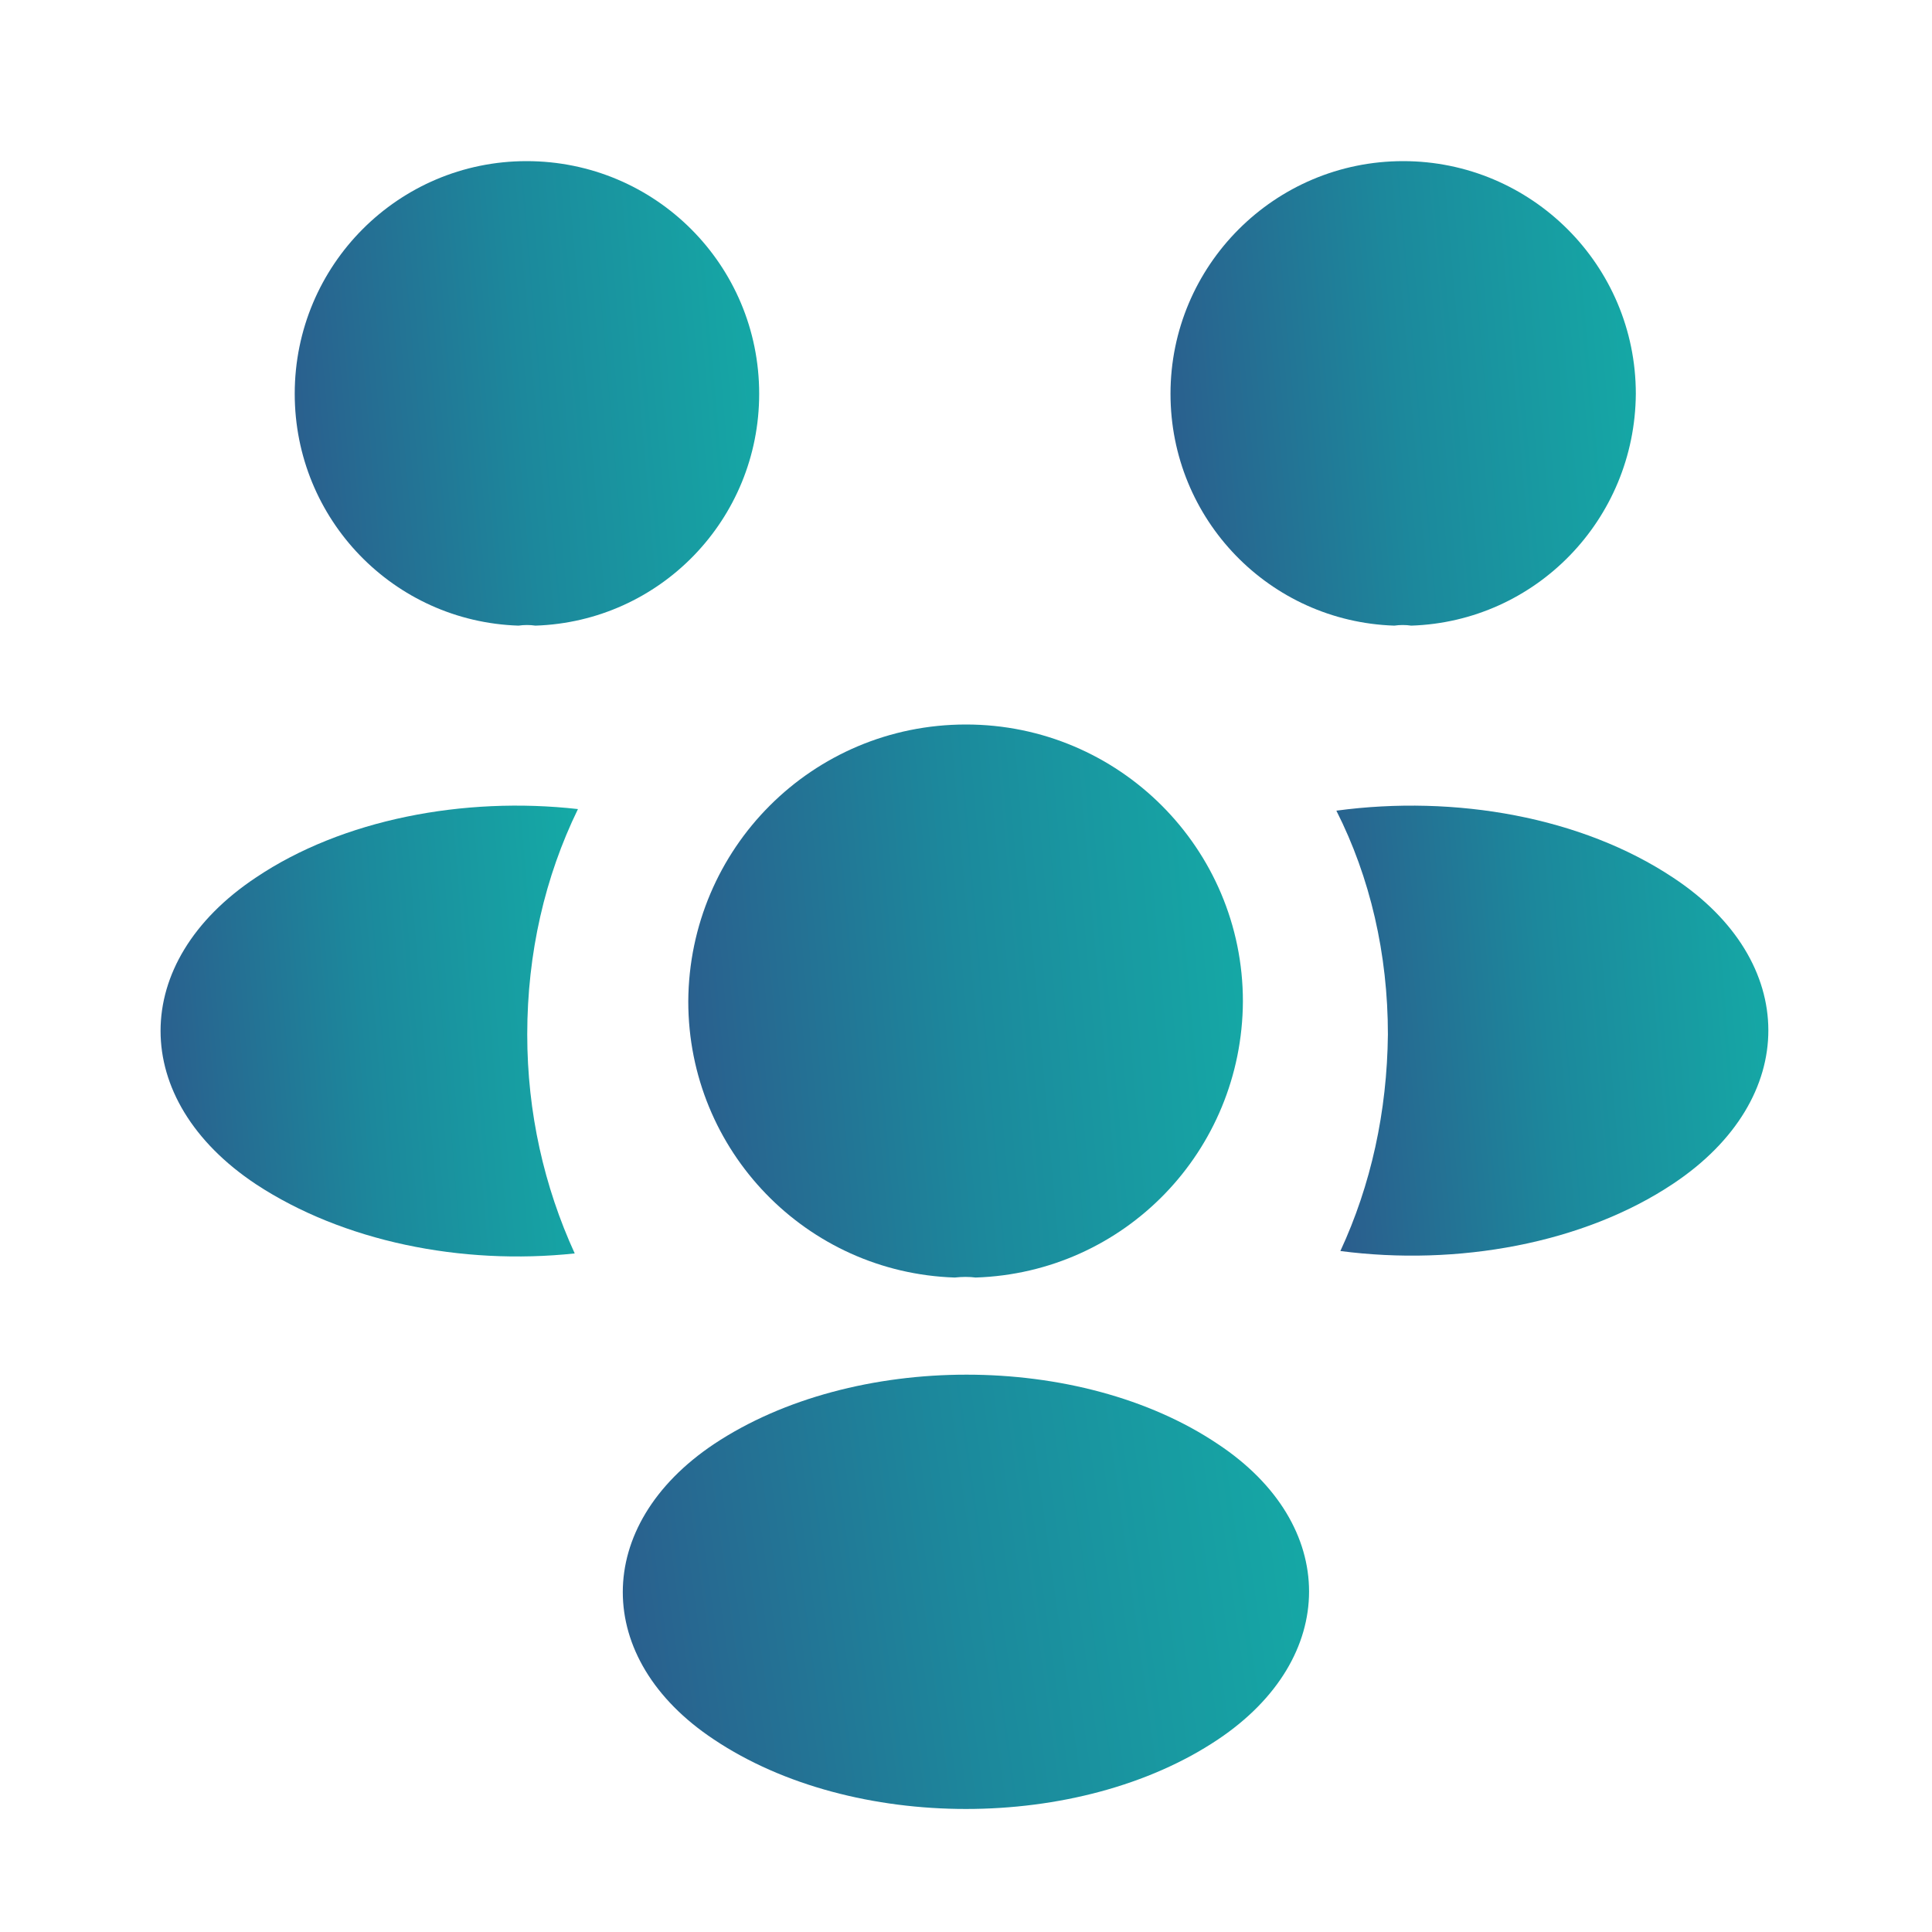
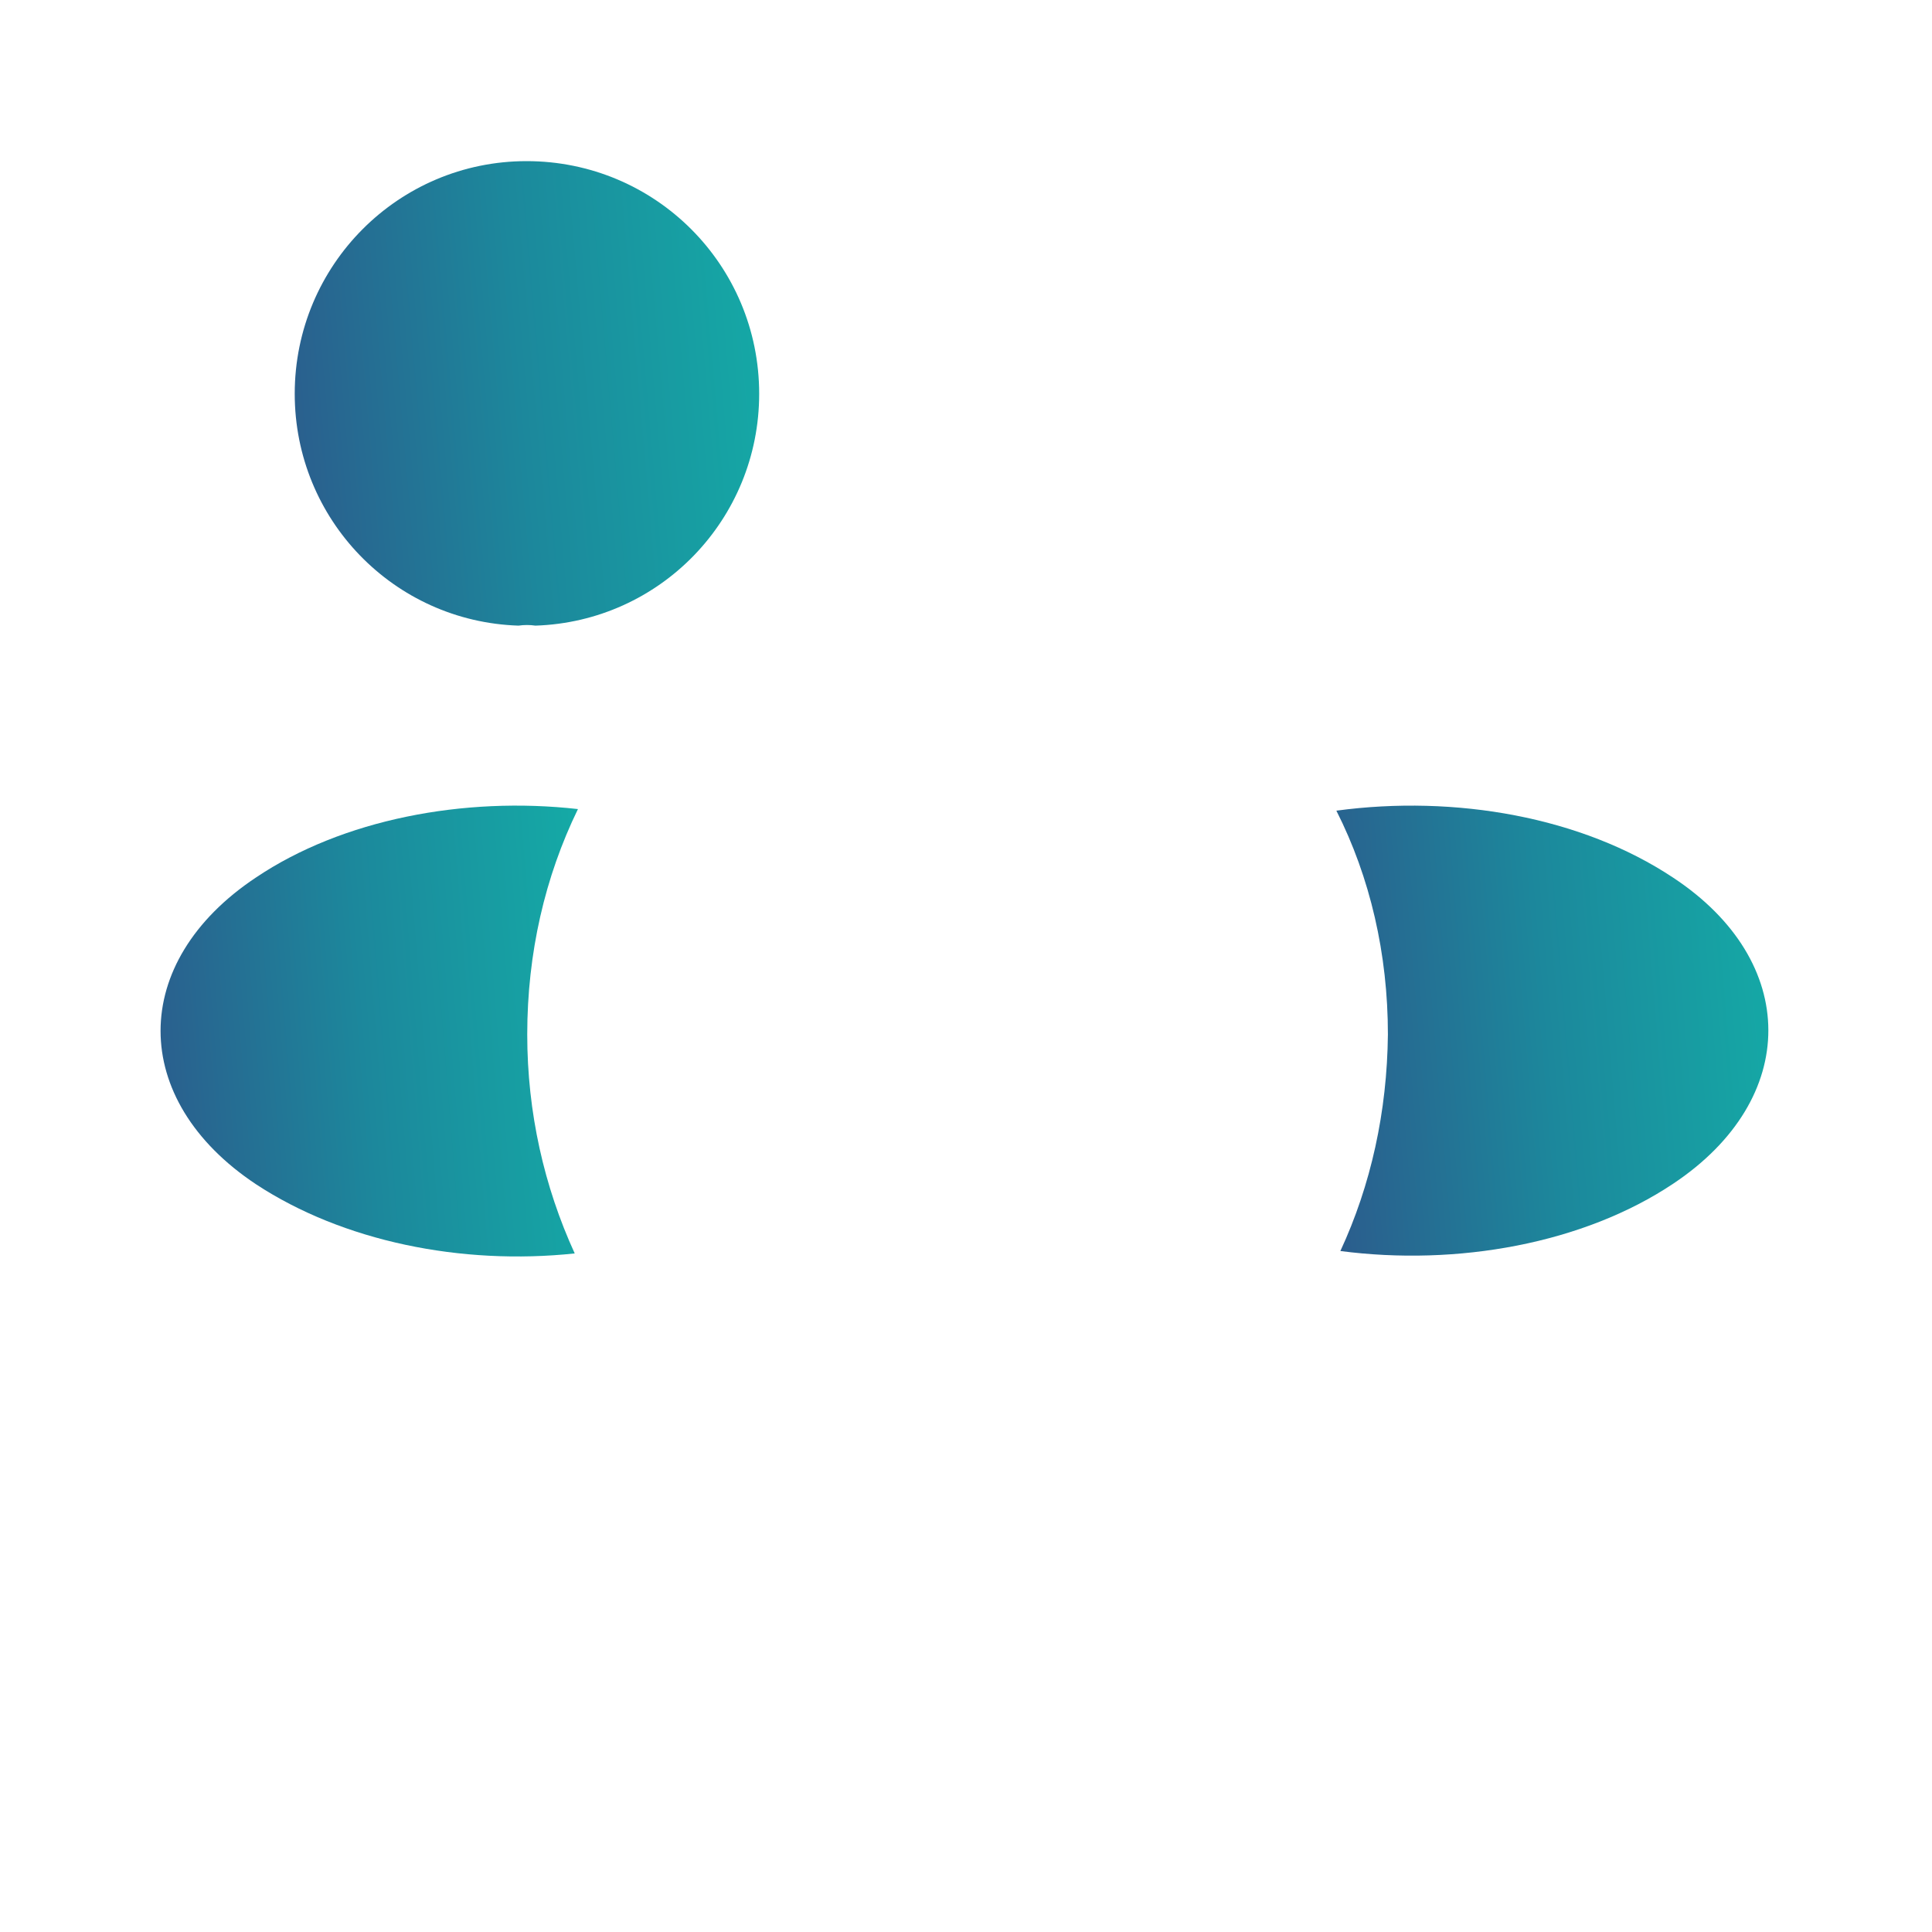
<svg xmlns="http://www.w3.org/2000/svg" width="40" height="40" viewBox="0 0 40 40" fill="none">
-   <path d="M29.218 12.953C29.101 12.936 28.984 12.936 28.868 12.953C26.284 12.869 24.234 10.753 24.234 8.153C24.234 5.503 26.384 3.336 29.051 3.336C31.701 3.336 33.868 5.486 33.868 8.153C33.851 10.753 31.801 12.869 29.218 12.953Z" fill="url(#paint0_linear_40006202_62460)" />
  <path d="M34.651 24.501C32.785 25.751 30.168 26.217 27.751 25.901C28.385 24.534 28.718 23.017 28.735 21.417C28.735 19.751 28.368 18.167 27.668 16.784C30.135 16.451 32.751 16.917 34.635 18.167C37.268 19.901 37.268 22.751 34.651 24.501Z" fill="url(#paint1_linear_40006202_62460)" />
  <path d="M10.735 12.953C10.852 12.936 10.968 12.936 11.085 12.953C13.668 12.869 15.718 10.753 15.718 8.153C15.718 5.486 13.568 3.336 10.902 3.336C8.252 3.336 6.102 5.486 6.102 8.153C6.102 10.753 8.152 12.869 10.735 12.953Z" fill="url(#paint2_linear_40006202_62460)" />
  <path d="M10.916 21.418C10.916 23.034 11.266 24.568 11.899 25.951C9.549 26.201 7.099 25.701 5.299 24.518C2.666 22.768 2.666 19.918 5.299 18.168C7.083 16.968 9.599 16.484 11.966 16.751C11.283 18.151 10.916 19.734 10.916 21.418Z" fill="url(#paint3_linear_40006202_62460)" />
-   <path d="M20.2 26.45C20.067 26.433 19.917 26.433 19.767 26.45C16.7 26.35 14.25 23.833 14.25 20.733C14.267 17.567 16.817 15 20 15C23.167 15 25.733 17.567 25.733 20.733C25.717 23.833 23.283 26.35 20.2 26.45Z" fill="url(#paint4_linear_40006202_62460)" />
-   <path d="M14.782 29.898C12.265 31.582 12.265 34.348 14.782 36.015C17.649 37.932 22.349 37.932 25.215 36.015C27.732 34.332 27.732 31.565 25.215 29.898C22.365 27.982 17.665 27.982 14.782 29.898Z" fill="url(#paint5_linear_40006202_62460)" />
  <defs>
    <linearGradient id="paint0_linear_40006202_62460" x1="24.053" y1="14.37" x2="35.828" y2="13.342" gradientUnits="userSpaceOnUse">
      <stop stop-color="#2C5A8C" />
      <stop offset="0.46" stop-color="#1C889C" />
      <stop offset="1" stop-color="#13B1A8" />
    </linearGradient>
    <linearGradient id="paint1_linear_40006202_62460" x1="27.5" y1="27.37" x2="38.439" y2="26.455" gradientUnits="userSpaceOnUse">
      <stop stop-color="#2C5A8C" />
      <stop offset="0.46" stop-color="#1C889C" />
      <stop offset="1" stop-color="#13B1A8" />
    </linearGradient>
    <linearGradient id="paint2_linear_40006202_62460" x1="5.921" y1="14.37" x2="17.676" y2="13.345" gradientUnits="userSpaceOnUse">
      <stop stop-color="#2C5A8C" />
      <stop offset="0.46" stop-color="#1C889C" />
      <stop offset="1" stop-color="#13B1A8" />
    </linearGradient>
    <linearGradient id="paint3_linear_40006202_62460" x1="3.162" y1="27.39" x2="13.736" y2="26.536" gradientUnits="userSpaceOnUse">
      <stop stop-color="#2C5A8C" />
      <stop offset="0.46" stop-color="#1C889C" />
      <stop offset="1" stop-color="#13B1A8" />
    </linearGradient>
    <linearGradient id="paint4_linear_40006202_62460" x1="14.034" y1="28.138" x2="28.07" y2="26.911" gradientUnits="userSpaceOnUse">
      <stop stop-color="#2C5A8C" />
      <stop offset="0.46" stop-color="#1C889C" />
      <stop offset="1" stop-color="#13B1A8" />
    </linearGradient>
    <linearGradient id="paint5_linear_40006202_62460" x1="12.627" y1="38.778" x2="29.801" y2="36.412" gradientUnits="userSpaceOnUse">
      <stop stop-color="#2C5A8C" />
      <stop offset="0.46" stop-color="#1C889C" />
      <stop offset="1" stop-color="#13B1A8" />
    </linearGradient>
  </defs>
</svg>